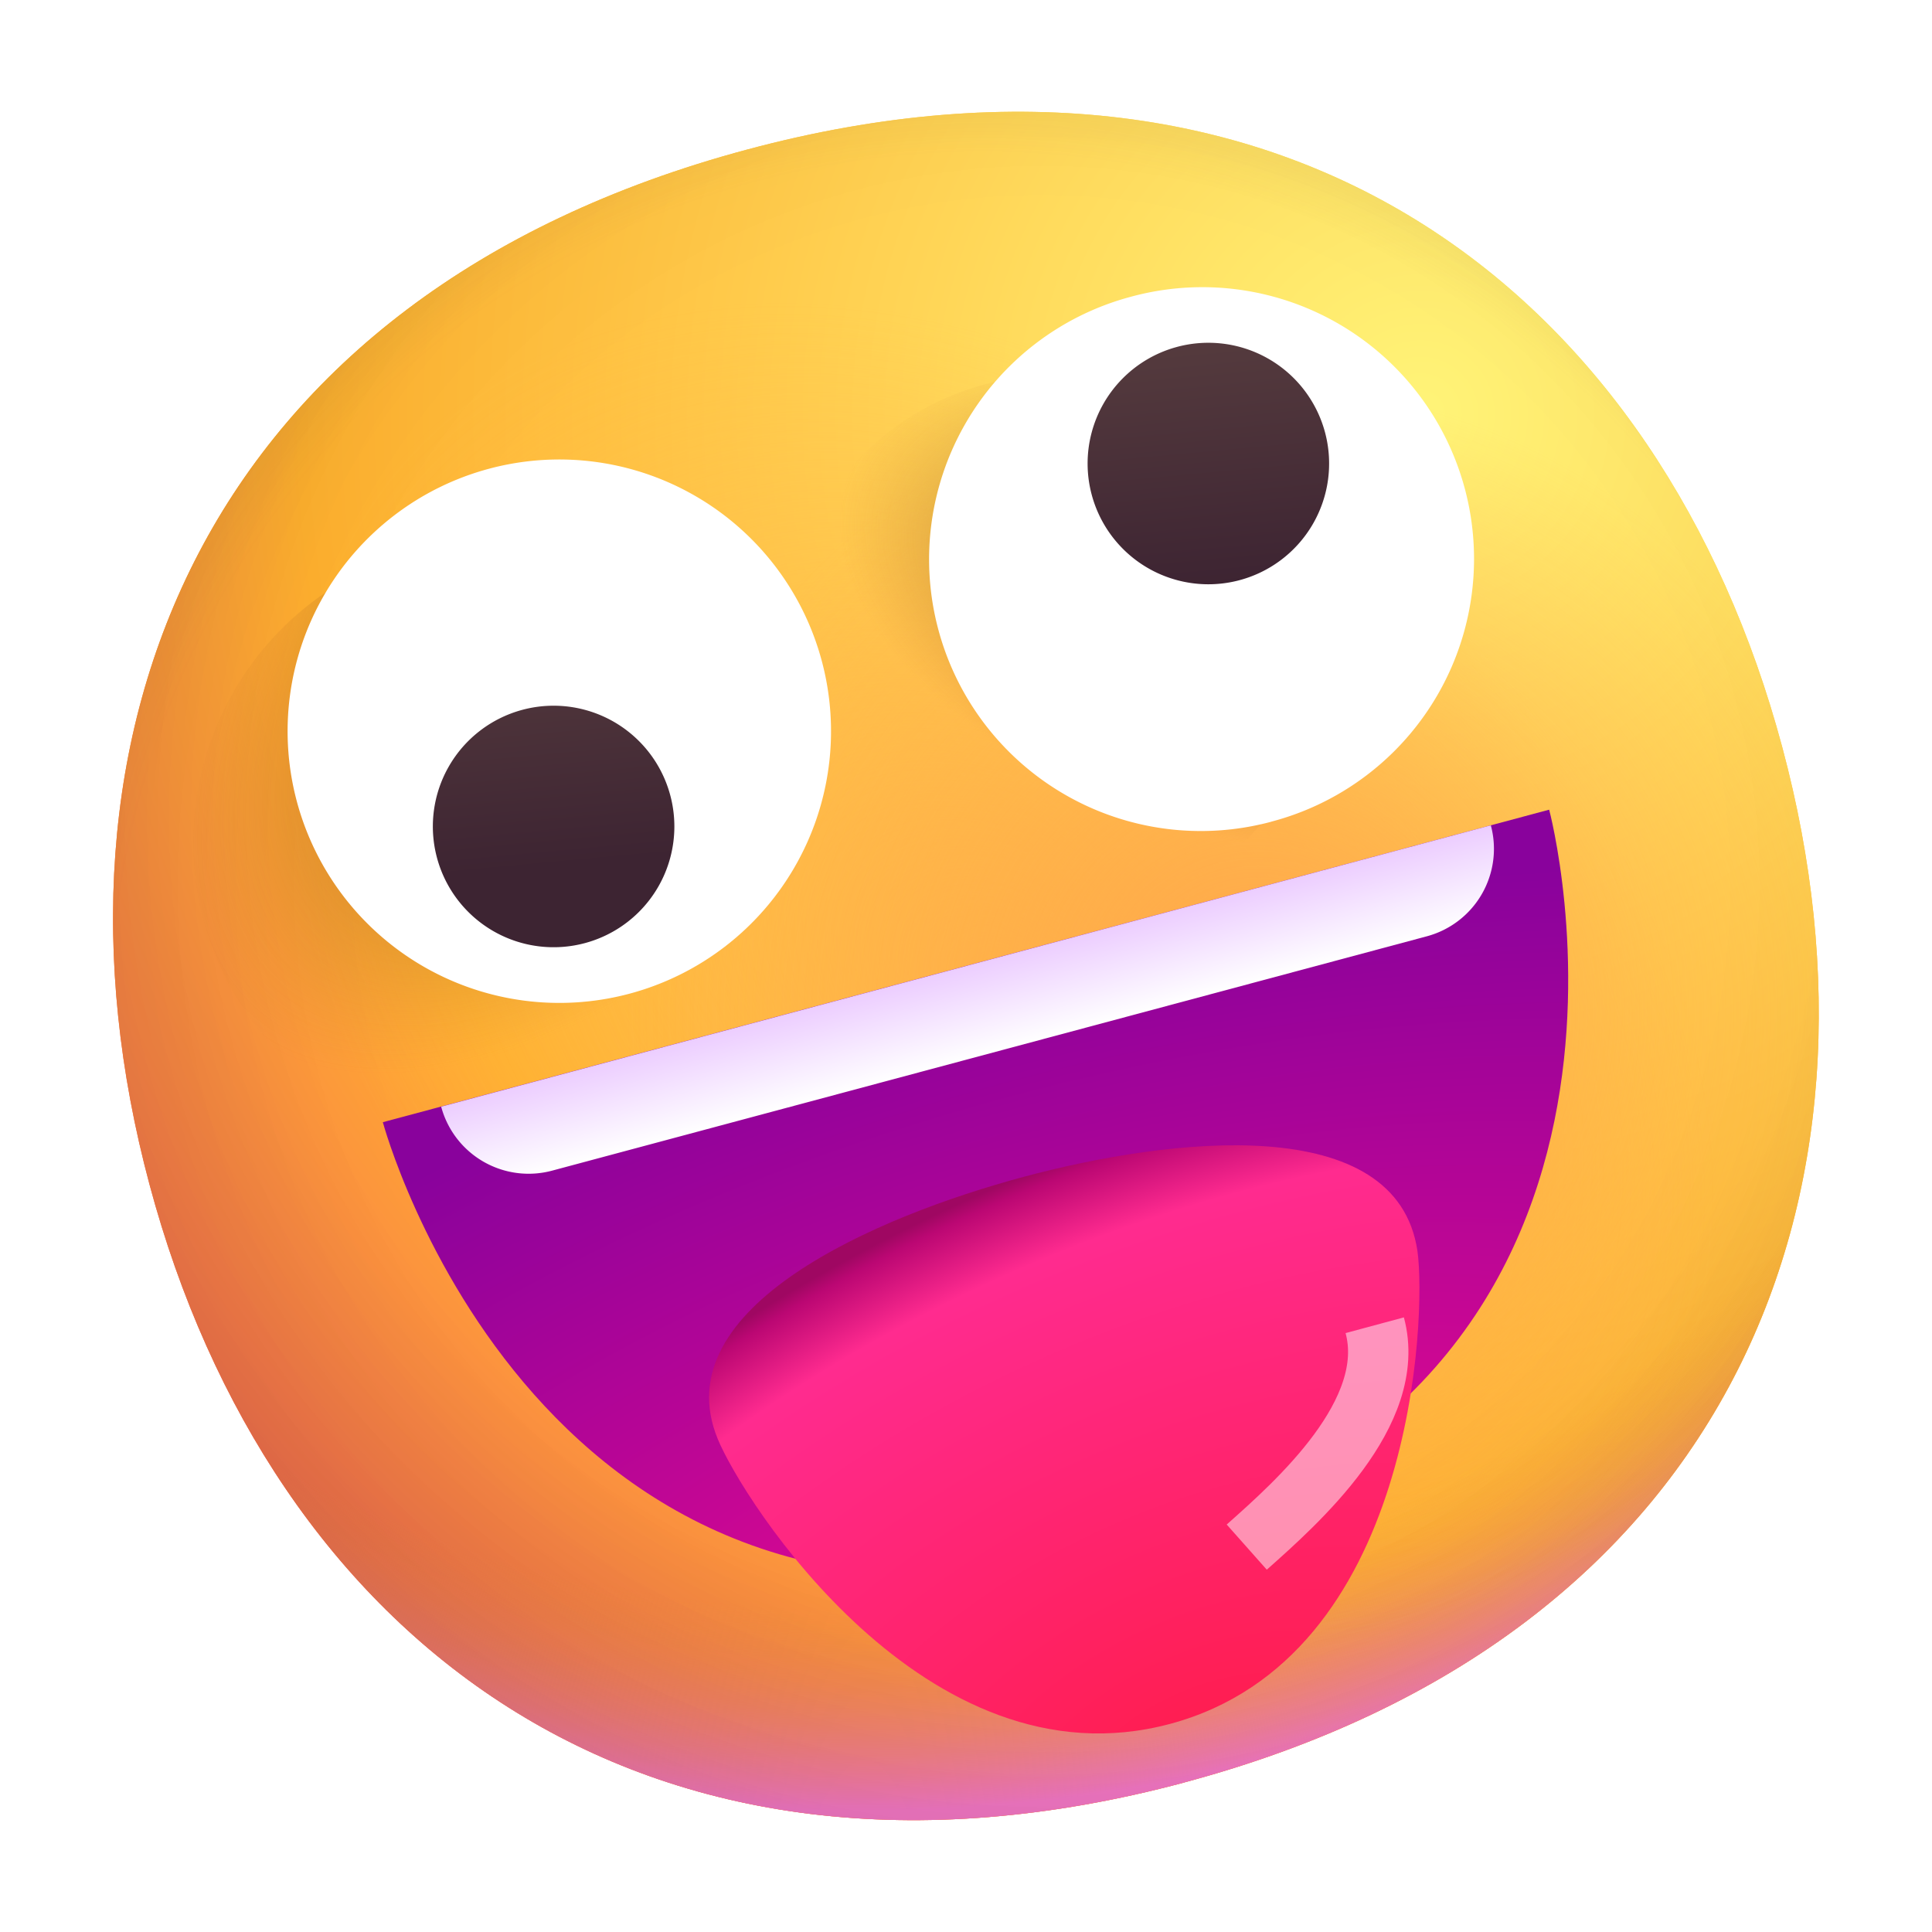
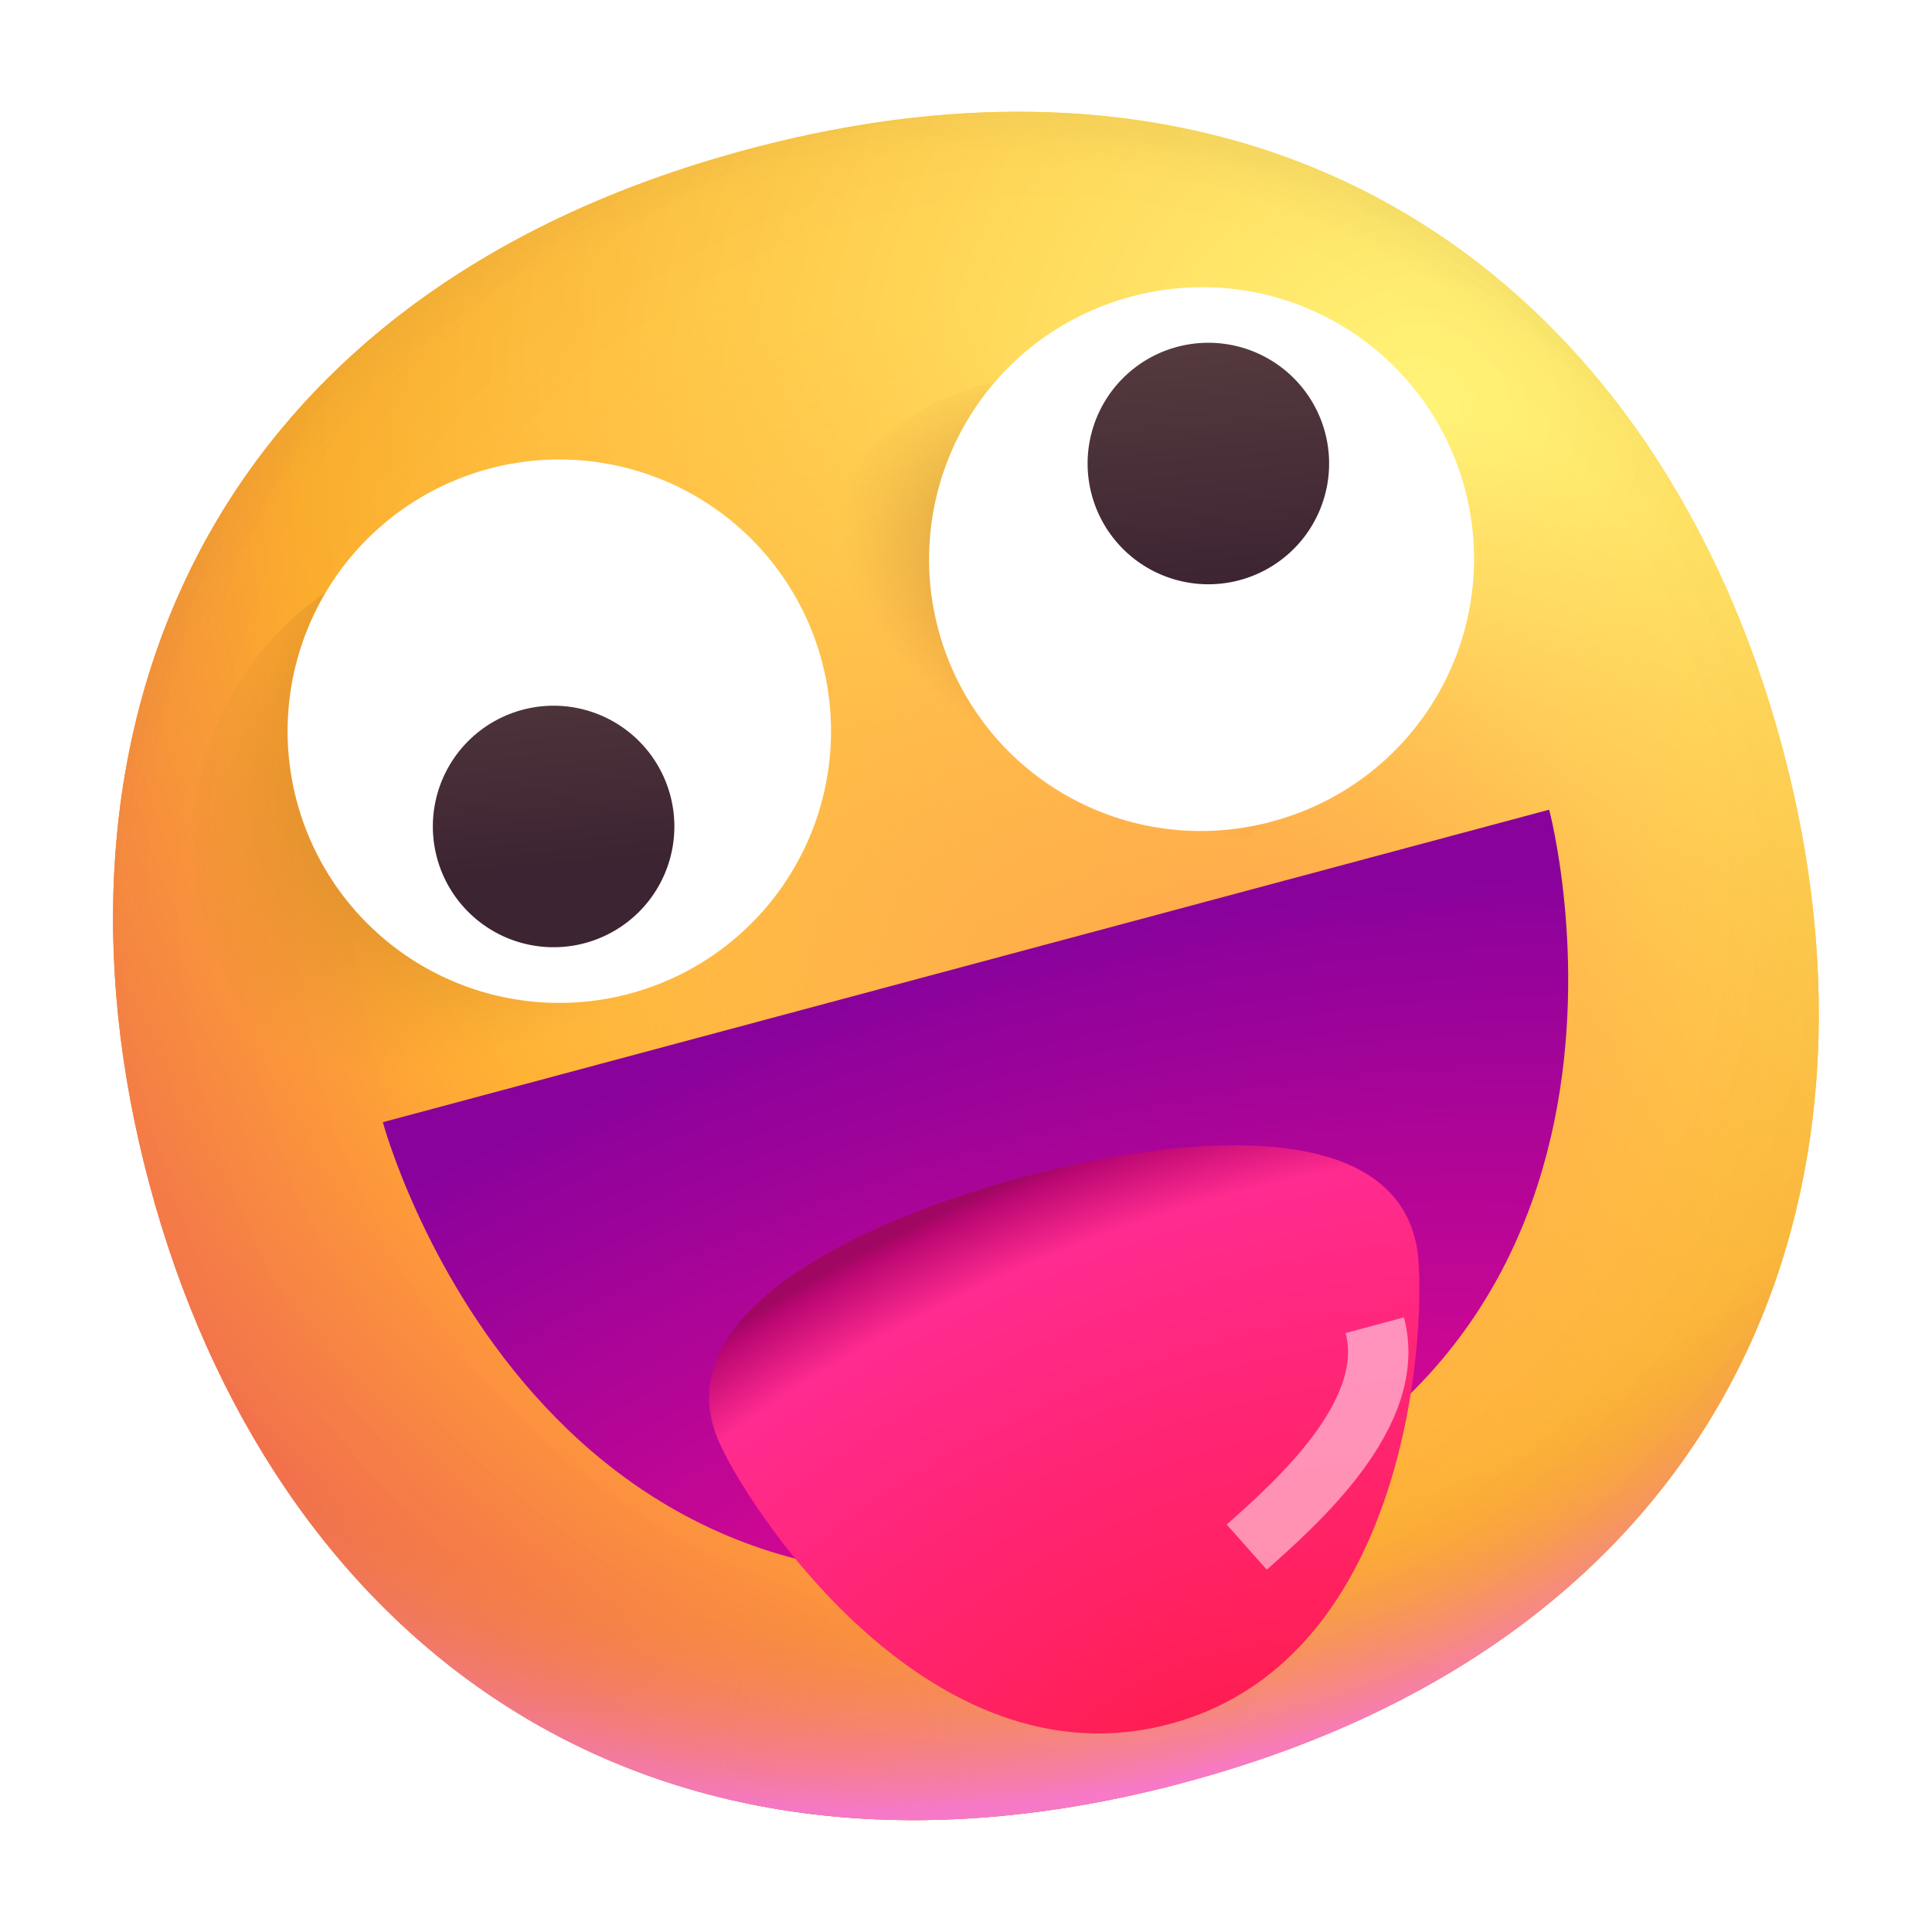
<svg xmlns="http://www.w3.org/2000/svg" fill="none" viewBox="0 0 32 32">
  <g clip-path="url(#svg-3461bdcd-8e7d-40d9-a1cb-a14252912619-a)">
    <g clip-path="url(#svg-c352ba1c-252b-4e7b-8664-7db7d1ee2071-b)">
      <path fill="url(#svg-0bb37c60-4a1c-4467-8f63-c42d2951d5c8-c)" d="M19.622 29.521c9.016-2.416 11.9-9.677 9.898-17.145-2-7.468-8.128-12.315-17.145-9.899s-11.9 9.677-9.898 17.145c2 7.468 8.128 12.315 17.145 9.9" />
      <path fill="url(#svg-cacf25e7-f8f6-4415-ac69-fb4f07e0a180-d)" d="M19.622 29.521c9.016-2.416 11.9-9.677 9.898-17.145-2-7.468-8.128-12.315-17.145-9.899s-11.9 9.677-9.898 17.145c2 7.468 8.128 12.315 17.145 9.9" />
      <path fill="url(#svg-dd4e681d-fef4-4bf8-ad15-d40e34c08820-e)" d="M19.622 29.521c9.016-2.416 11.9-9.677 9.898-17.145-2-7.468-8.128-12.315-17.145-9.899s-11.9 9.677-9.898 17.145c2 7.468 8.128 12.315 17.145 9.9" />
-       <path fill="url(#svg-b9824d6e-f19f-40d5-a168-f3699c2ed03a-f)" fill-opacity=".6" d="M19.622 29.521c9.016-2.416 11.9-9.677 9.898-17.145-2-7.468-8.128-12.315-17.145-9.899s-11.9 9.677-9.898 17.145c2 7.468 8.128 12.315 17.145 9.9" />
      <path fill="url(#svg-aa1347ee-c081-4512-a9c2-ea699d3324c2-g)" d="M19.622 29.521c9.016-2.416 11.9-9.677 9.898-17.145-2-7.468-8.128-12.315-17.145-9.899s-11.9 9.677-9.898 17.145c2 7.468 8.128 12.315 17.145 9.9" />
      <path fill="url(#svg-6f8a8177-1ede-4fb6-816e-b4adf2944d7d-h)" d="M19.622 29.521c9.016-2.416 11.9-9.677 9.898-17.145-2-7.468-8.128-12.315-17.145-9.899s-11.9 9.677-9.898 17.145c2 7.468 8.128 12.315 17.145 9.9" />
      <path fill="url(#svg-fc629d21-c416-42f9-a85d-5002bdee9975-i)" d="M19.622 29.521c9.016-2.416 11.9-9.677 9.898-17.145-2-7.468-8.128-12.315-17.145-9.899s-11.9 9.677-9.898 17.145c2 7.468 8.128 12.315 17.145 9.9" />
      <path fill="url(#svg-1ac7fc4b-b874-4da0-adf3-d99f0c29b394-j)" d="M19.622 29.521c9.016-2.416 11.9-9.677 9.898-17.145-2-7.468-8.128-12.315-17.145-9.899s-11.9 9.677-9.898 17.145c2 7.468 8.128 12.315 17.145 9.9" />
    </g>
    <path fill="url(#svg-0c4a0881-9217-4a36-8de3-7f6c7ebd530b-k)" d="M18.588 25.66C8.93 28.246 6.341 18.587 6.341 18.587l19.318-5.176s2.589 9.66-7.07 12.247" />
-     <path fill="url(#svg-95f918b5-7395-4ce6-8057-8a98278cd93b-l)" d="M23.633 15.508 9.143 19.39a1.5 1.5 0 0 1-1.836-1.06l17.386-4.66a1.5 1.5 0 0 1-1.06 1.838" />
    <path fill="url(#svg-60742345-ad88-4690-87bb-6a3735c1d955-m)" d="M19.38 28.553c4.057-1.087 4.244-6.78 4.098-7.827-.34-2.336-4.096-1.884-6.526-1.233s-5.961 2.161-5.065 4.338c.397.981 3.436 5.809 7.493 4.722" />
    <g filter="url(#svg-ea0a1170-9aa7-4c1c-9521-cc0b8a68c875-n)" opacity=".5">
      <path stroke="#fff" d="M20.65 25.625c.836-.742 2.51-2.226 2.12-3.675" />
    </g>
    <circle cx="8.203" cy="13.948" r="5" fill="url(#svg-b397c0d3-3e48-4d3d-a1ef-b4485cb44522-o)" transform="rotate(-15 8.203 13.948)" />
    <circle cx="17.475" cy="10.713" r="4.5" fill="url(#svg-4bffe5f5-68db-410f-8d04-757a2d4f6605-p)" transform="rotate(-15 17.475 10.713)" />
    <path fill="#fff" d="M10.429 16.458a4.5 4.5 0 1 0-2.33-8.694 4.5 4.5 0 0 0 2.33 8.694M21.054 13.61a4.5 4.5 0 1 0-2.33-8.693 4.5 4.5 0 0 0 2.33 8.694" />
    <path fill="url(#svg-37ef8625-4605-4fd8-9b0f-4f40cbfc85cb-q)" d="M9.687 15.621a2 2 0 1 0-1.035-3.864 2 2 0 0 0 1.035 3.864" />
    <path fill="url(#svg-d0a42cfb-4652-4d0a-aded-15cb416e65dd-r)" d="M20.502 9.617a2 2 0 1 0-1.036-3.863 2 2 0 0 0 1.036 3.863" />
  </g>
  <defs>
    <radialGradient id="svg-0bb37c60-4a1c-4467-8f63-c42d2951d5c8-c" cx="0" cy="0" r="1" gradientTransform="rotate(117.839 9.639 10.432)scale(37.503)" gradientUnits="userSpaceOnUse">
      <stop stop-color="#FFF478" />
      <stop offset=".475" stop-color="#FFB02E" />
      <stop offset="1" stop-color="#F70A8D" />
    </radialGradient>
    <radialGradient id="svg-cacf25e7-f8f6-4415-ac69-fb4f07e0a180-d" cx="0" cy="0" r="1" gradientTransform="rotate(116.878 9.6 10.566)scale(38.949)" gradientUnits="userSpaceOnUse">
      <stop stop-color="#FFF478" />
      <stop offset=".475" stop-color="#FFB02E" />
      <stop offset="1" stop-color="#F70A8D" />
    </radialGradient>
    <radialGradient id="svg-dd4e681d-fef4-4bf8-ad15-d40e34c08820-e" cx="0" cy="0" r="1" gradientTransform="matrix(1.149 17.81 -22.811 1.471 15.094 12.62)" gradientUnits="userSpaceOnUse">
      <stop offset=".788" stop-color="#F59639" stop-opacity="0" />
      <stop offset=".973" stop-color="#FF7DCE" />
    </radialGradient>
    <radialGradient id="svg-b9824d6e-f19f-40d5-a168-f3699c2ed03a-f" cx="0" cy="0" r="1" gradientTransform="rotate(120 4.795 11.802)scale(41.012)" gradientUnits="userSpaceOnUse">
      <stop offset=".315" stop-opacity="0" />
      <stop offset="1" />
    </radialGradient>
    <radialGradient id="svg-aa1347ee-c081-4512-a9c2-ea699d3324c2-g" cx="0" cy="0" r="1" gradientTransform="rotate(62.692 -5.797 21.83)scale(28.147)" gradientUnits="userSpaceOnUse">
      <stop offset=".508" stop-color="#7D6133" stop-opacity="0" />
      <stop offset="1" stop-color="#715B32" />
    </radialGradient>
    <radialGradient id="svg-6f8a8177-1ede-4fb6-816e-b4adf2944d7d-h" cx="0" cy="0" r="1" gradientTransform="matrix(10.091 8.684 -6.295 7.315 16.612 16.354)" gradientUnits="userSpaceOnUse">
      <stop stop-color="#FFB849" />
      <stop offset="1" stop-color="#FFB847" stop-opacity="0" />
    </radialGradient>
    <radialGradient id="svg-fc629d21-c416-42f9-a85d-5002bdee9975-i" cx="0" cy="0" r="1" gradientTransform="rotate(-5.134 197.422 -224.298)scale(11.673)" gradientUnits="userSpaceOnUse">
      <stop stop-color="#FFA64B" />
      <stop offset=".9" stop-color="#FFAE46" stop-opacity="0" />
    </radialGradient>
    <radialGradient id="svg-1ac7fc4b-b874-4da0-adf3-d99f0c29b394-j" cx="0" cy="0" r="1" gradientTransform="rotate(28.971 -19.75 40.592)scale(59.053)" gradientUnits="userSpaceOnUse">
      <stop offset=".185" stop-opacity="0" />
      <stop offset="1" stop-opacity=".4" />
    </radialGradient>
    <radialGradient id="svg-0c4a0881-9217-4a36-8de3-7f6c7ebd530b-k" cx="0" cy="0" r="1" gradientTransform="rotate(-105 20.25 6.55)scale(12.222 24.444)" gradientUnits="userSpaceOnUse">
      <stop stop-color="#F70A8D" />
      <stop offset="1" stop-color="#89029C" />
    </radialGradient>
    <radialGradient id="svg-60742345-ad88-4690-87bb-6a3735c1d955-m" cx="0" cy="0" r="1" gradientTransform="rotate(-114.866 19.44 8.276)scale(11.673 20.292)" gradientUnits="userSpaceOnUse">
      <stop stop-color="#FF1C4A" />
      <stop offset=".766" stop-color="#FF2B8F" />
      <stop offset=".864" stop-color="#BB0773" />
      <stop offset=".886" stop-color="#9F0762" />
    </radialGradient>
    <radialGradient id="svg-b397c0d3-3e48-4d3d-a1ef-b4485cb44522-o" cx="0" cy="0" r="1" gradientTransform="rotate(146.661 4.54 6.84)scale(10.46 5.414)" gradientUnits="userSpaceOnUse">
      <stop stop-color="#392108" />
      <stop offset="1" stop-color="#C87928" stop-opacity="0" />
    </radialGradient>
    <radialGradient id="svg-4bffe5f5-68db-410f-8d04-757a2d4f6605-p" cx="0" cy="0" r="1" gradientTransform="rotate(-147.897 11.846 2.443)scale(6.801 3.839)" gradientUnits="userSpaceOnUse">
      <stop stop-color="#392108" />
      <stop offset="1" stop-color="#C87928" stop-opacity="0" />
    </radialGradient>
    <linearGradient id="svg-95f918b5-7395-4ce6-8057-8a98278cd93b-l" x1="16" x2="16.388" y1="16" y2="17.449" gradientUnits="userSpaceOnUse">
      <stop stop-color="#ECCDFF" />
      <stop offset="1" stop-color="#fff" />
    </linearGradient>
    <linearGradient id="svg-37ef8625-4605-4fd8-9b0f-4f40cbfc85cb-q" x1="16.973" x2="17.351" y1="9.528" y2="13.599" gradientUnits="userSpaceOnUse">
      <stop stop-color="#553B3E" />
      <stop offset="1" stop-color="#3D2432" />
    </linearGradient>
    <linearGradient id="svg-d0a42cfb-4652-4d0a-aded-15cb416e65dd-r" x1="20.061" x2="20.438" y1="5.594" y2="9.666" gradientUnits="userSpaceOnUse">
      <stop stop-color="#553B3E" />
      <stop offset="1" stop-color="#3D2432" />
    </linearGradient>
    <clipPath id="svg-3461bdcd-8e7d-40d9-a1cb-a14252912619-a">
      <path fill="#fff" d="M0 0h32v32H0z" />
    </clipPath>
    <clipPath id="svg-c352ba1c-252b-4e7b-8664-7db7d1ee2071-b">
      <path fill="#fff" d="m-3.596 4.686 30.91-8.282 8.282 30.91-30.91 8.282z" />
    </clipPath>
    <filter id="svg-ea0a1170-9aa7-4c1c-9521-cc0b8a68c875-n" width="5.011" height="6.178" x="19.318" y="20.821" color-interpolation-filters="sRGB" filterUnits="userSpaceOnUse">
      <feFlood flood-opacity="0" result="BackgroundImageFix" />
      <feBlend in="SourceGraphic" in2="BackgroundImageFix" result="shape" />
      <feGaussianBlur result="effect1_foregroundBlur_31_30" stdDeviation=".5" />
    </filter>
  </defs>
</svg>